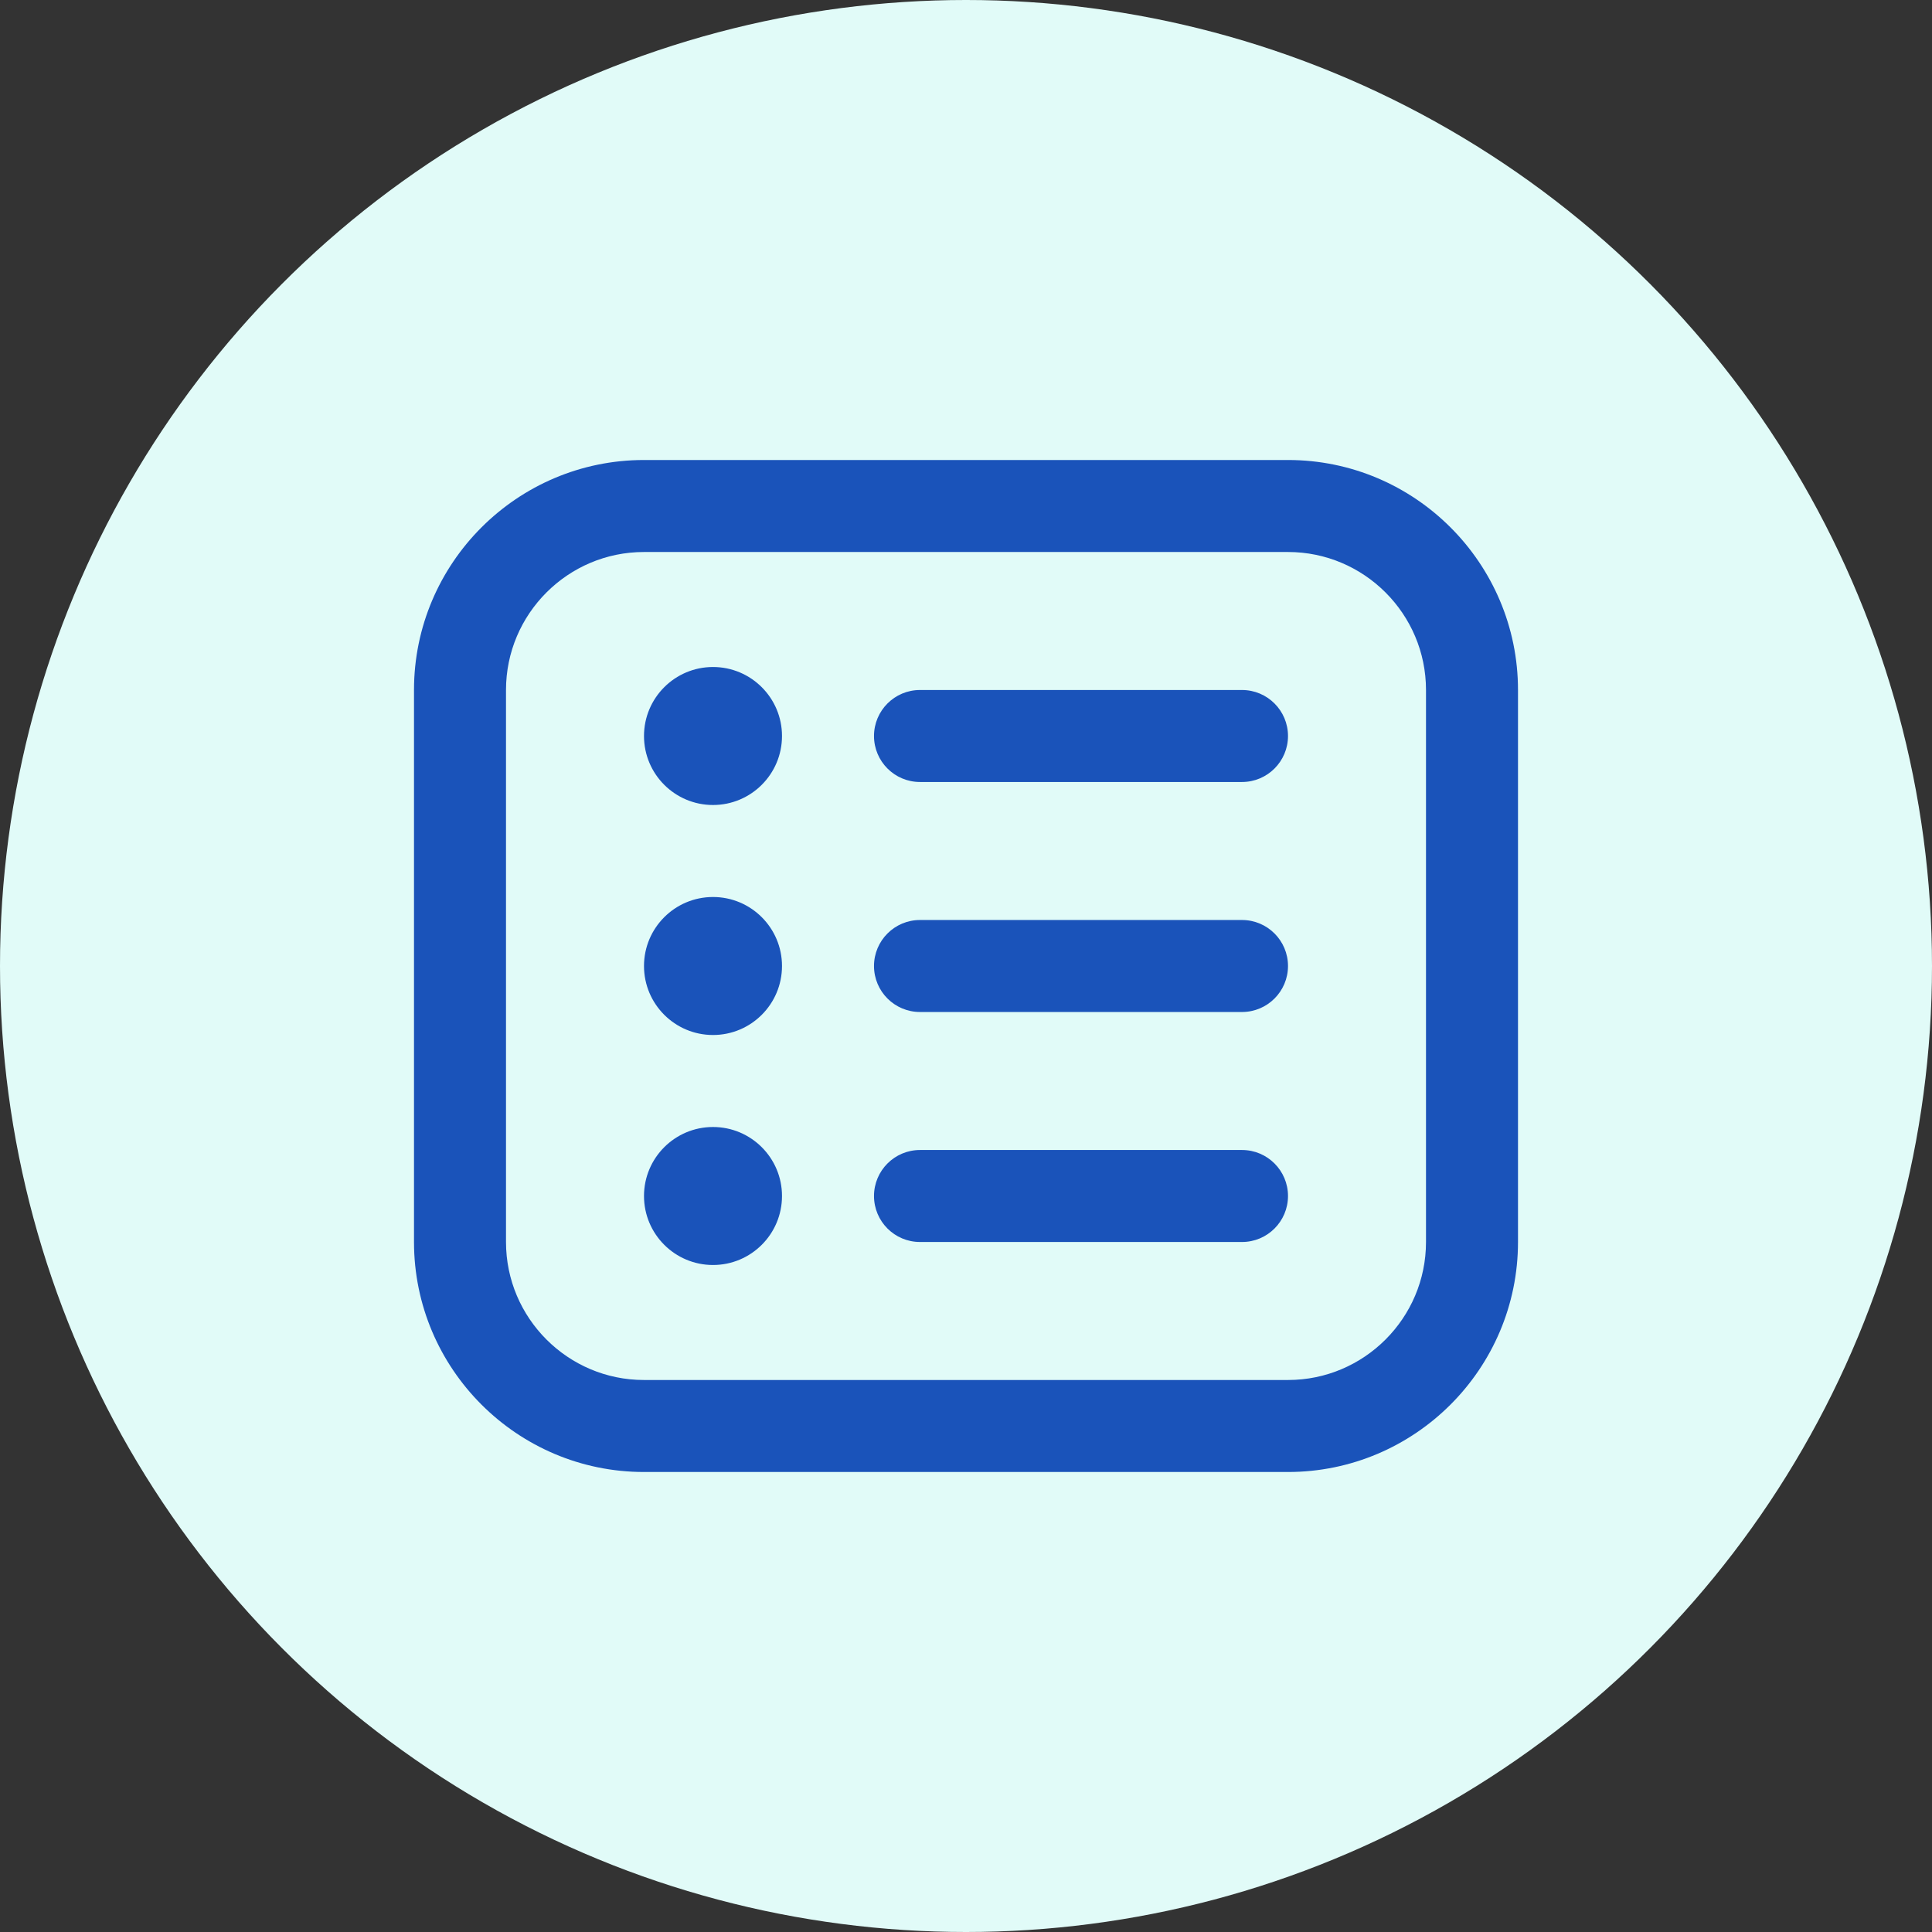
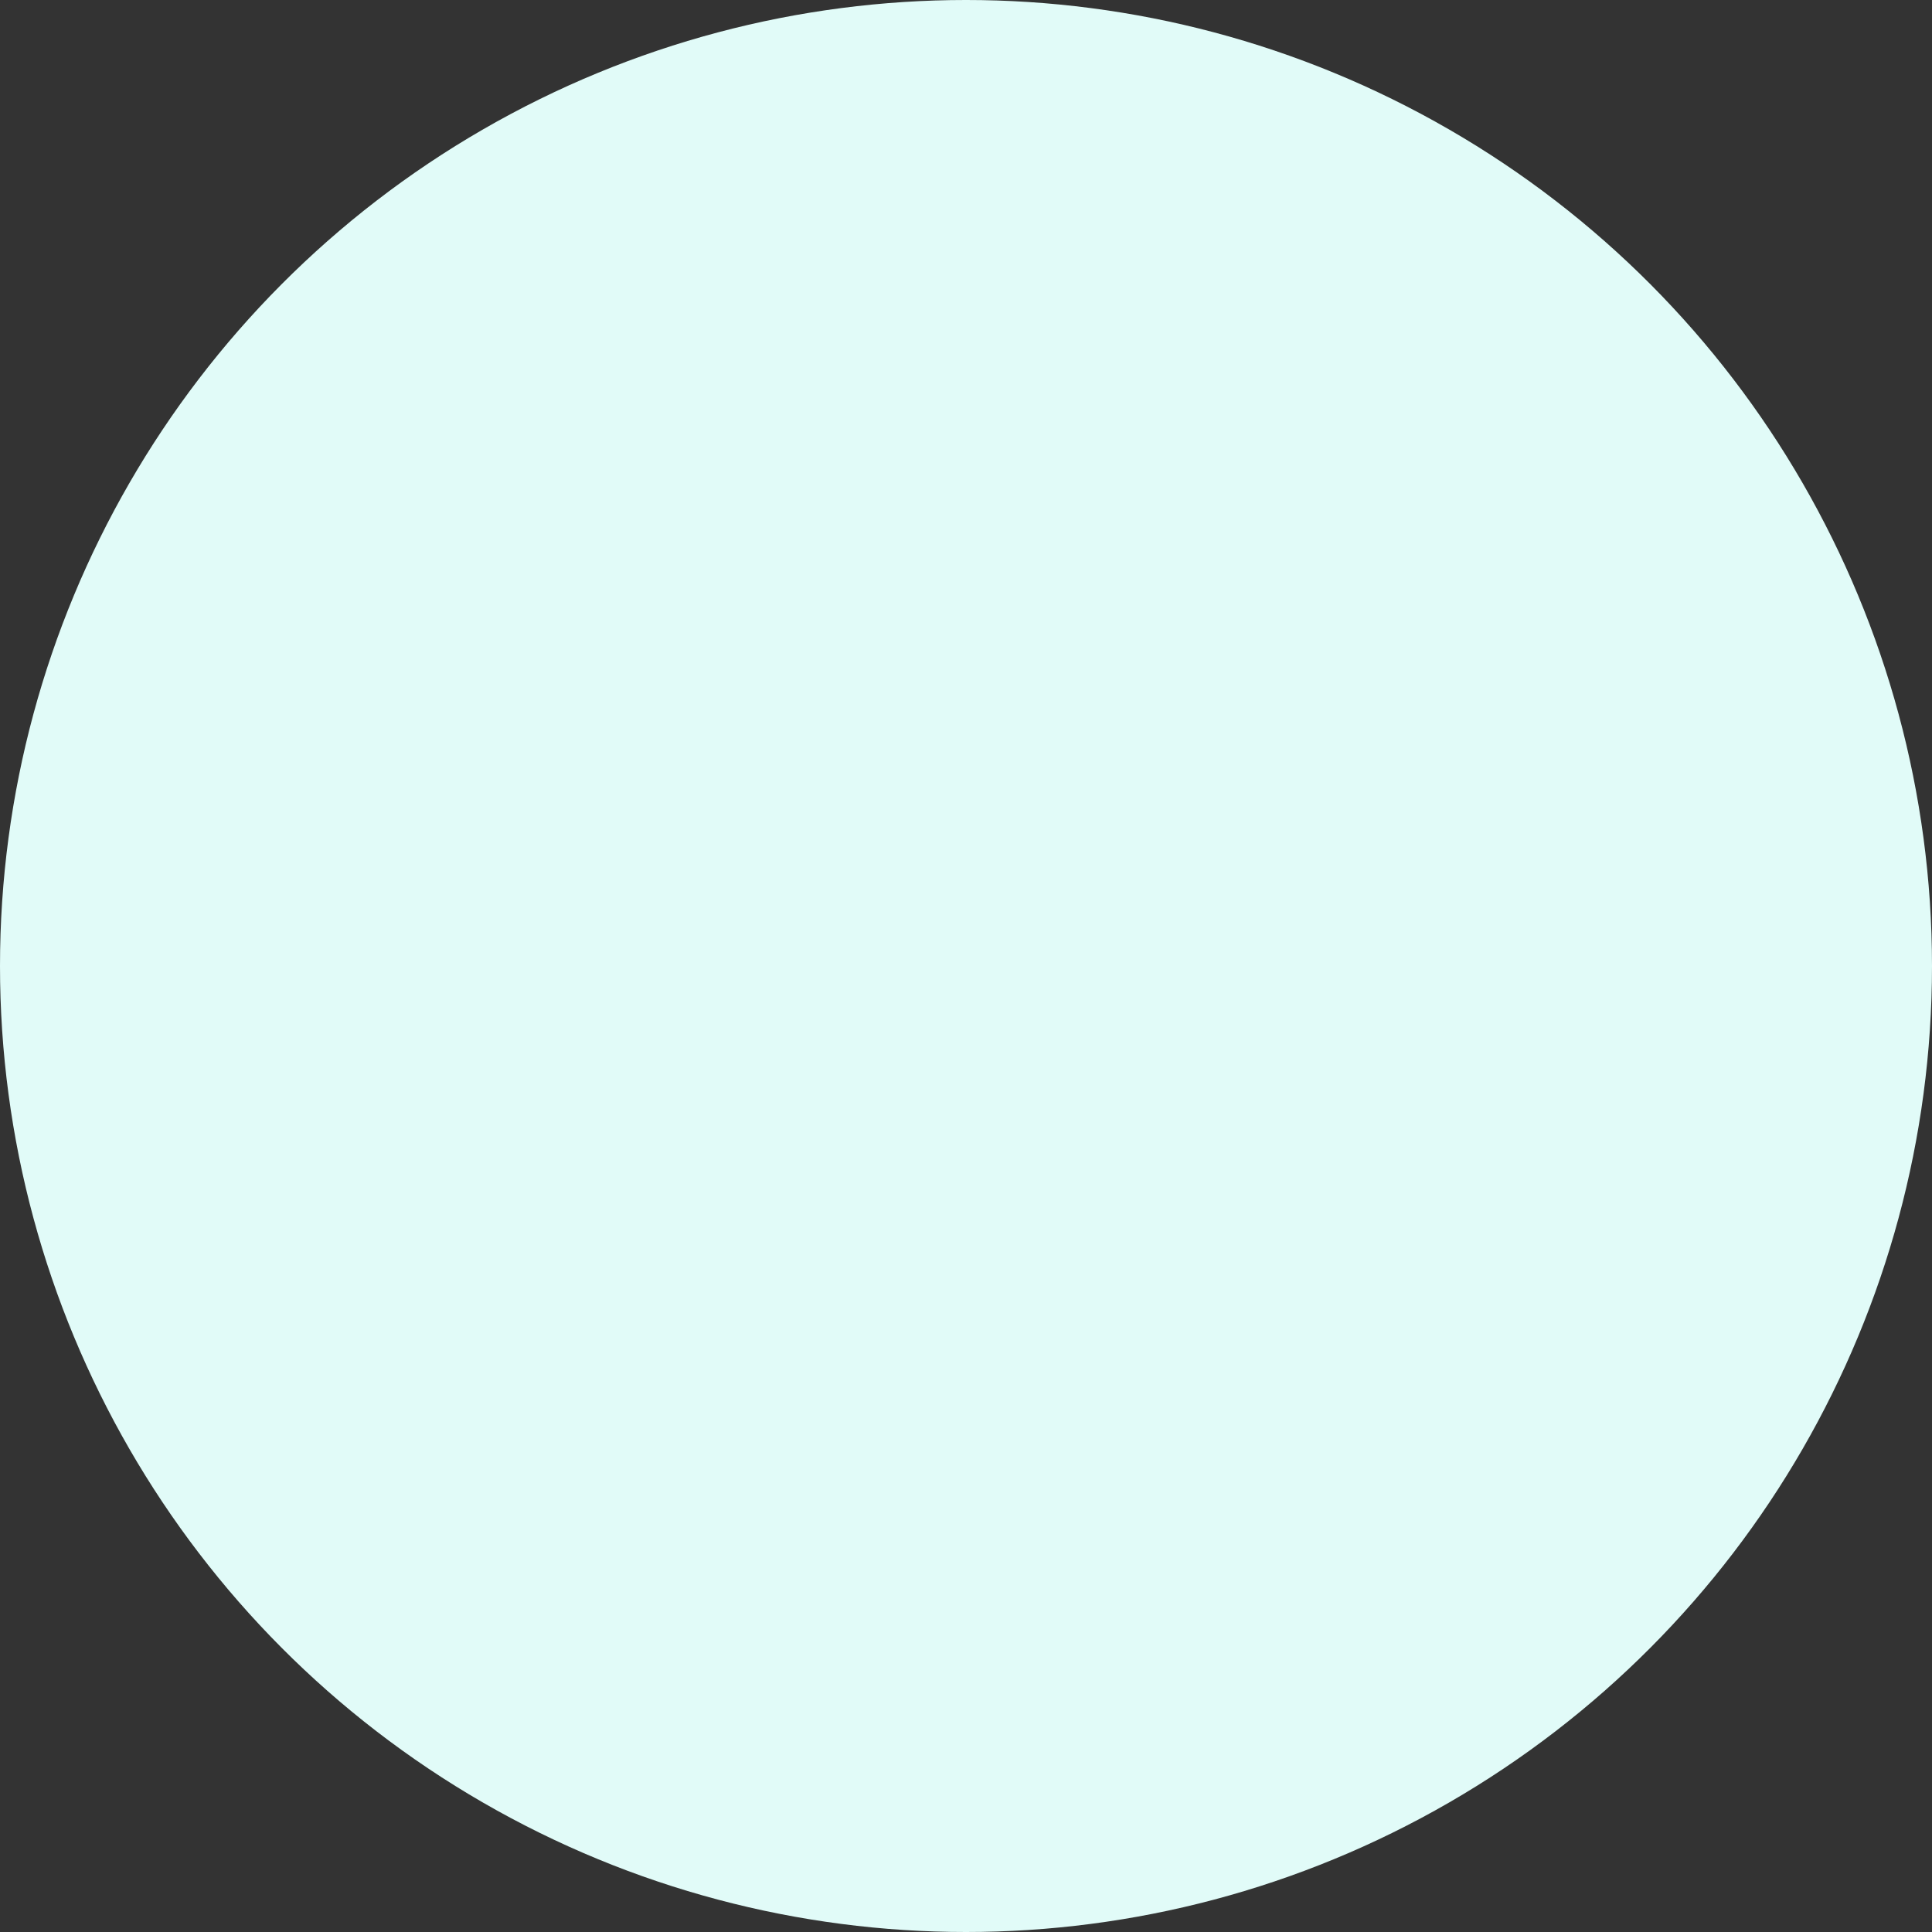
<svg xmlns="http://www.w3.org/2000/svg" width="42" height="42" viewBox="0 0 42 42" fill="none">
  <rect x="0" y="0" width="42" height="42" fill="#333333" stroke="none" />
  <circle cx="21" cy="21" r="21" fill="#E1FBF8" />
-   <path d="M28 10H14C11.243 10 9 12.243 9 15V27C9 29.757 11.243 32 14 32H28C30.757 32 33 29.757 33 27V15C33 12.243 30.757 10 28 10ZM31 27C31 28.654 29.654 30 28 30H14C12.346 30 11 28.654 11 27V15C11 13.346 12.346 12 14 12H28C29.654 12 31 13.346 31 15V27ZM28 16C28 16.552 27.552 17 27 17H20C19.448 17 19 16.552 19 16C19 15.448 19.448 15 20 15H27C27.552 15 28 15.448 28 16ZM17 16C17 16.828 16.328 17.5 15.5 17.5C14.672 17.5 14 16.828 14 16C14 15.172 14.672 14.5 15.5 14.5C16.328 14.5 17 15.172 17 16ZM28 21C28 21.552 27.552 22 27 22H20C19.448 22 19 21.552 19 21C19 20.448 19.448 20 20 20H27C27.552 20 28 20.448 28 21ZM17 21C17 21.828 16.328 22.5 15.5 22.5C14.672 22.5 14 21.828 14 21C14 20.172 14.672 19.5 15.5 19.5C16.328 19.5 17 20.172 17 21ZM28 26C28 26.552 27.552 27 27 27H20C19.448 27 19 26.552 19 26C19 25.448 19.448 25 20 25H27C27.552 25 28 25.448 28 26ZM17 26C17 26.828 16.328 27.5 15.5 27.5C14.672 27.5 14 26.828 14 26C14 25.172 14.672 24.5 15.5 24.5C16.328 24.5 17 25.172 17 26Z" fill="#1A53BA" />
</svg>